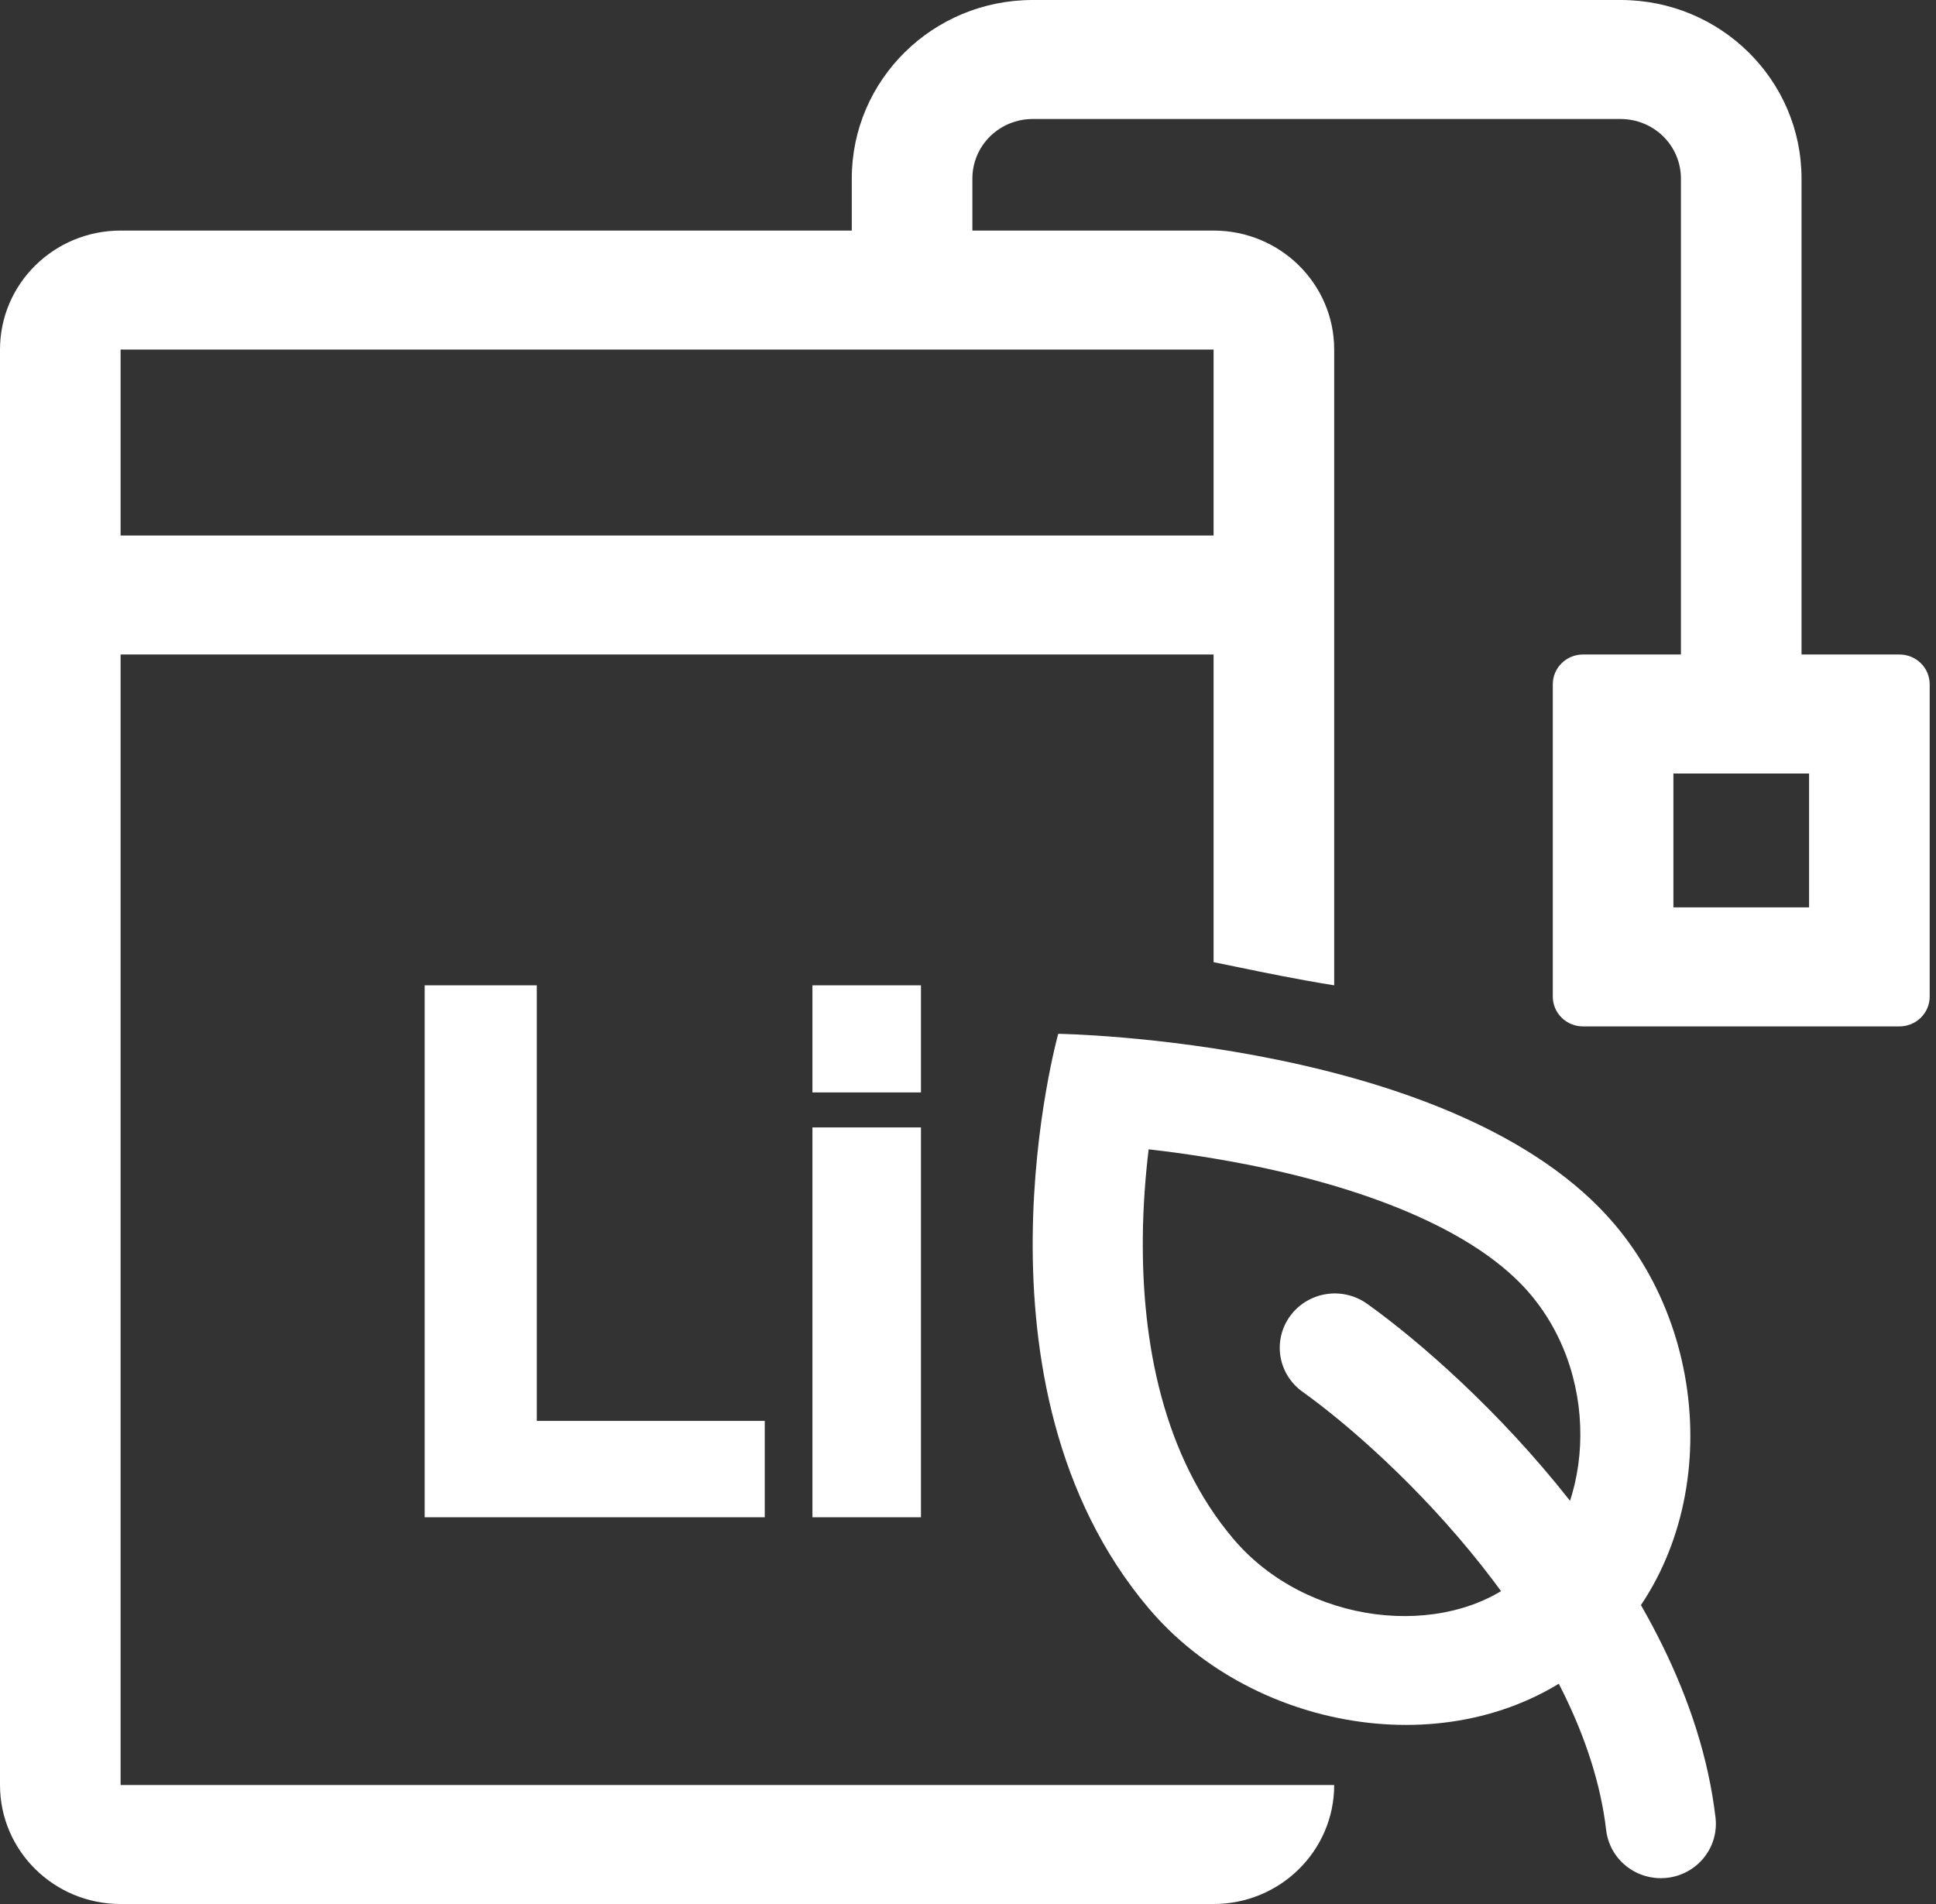
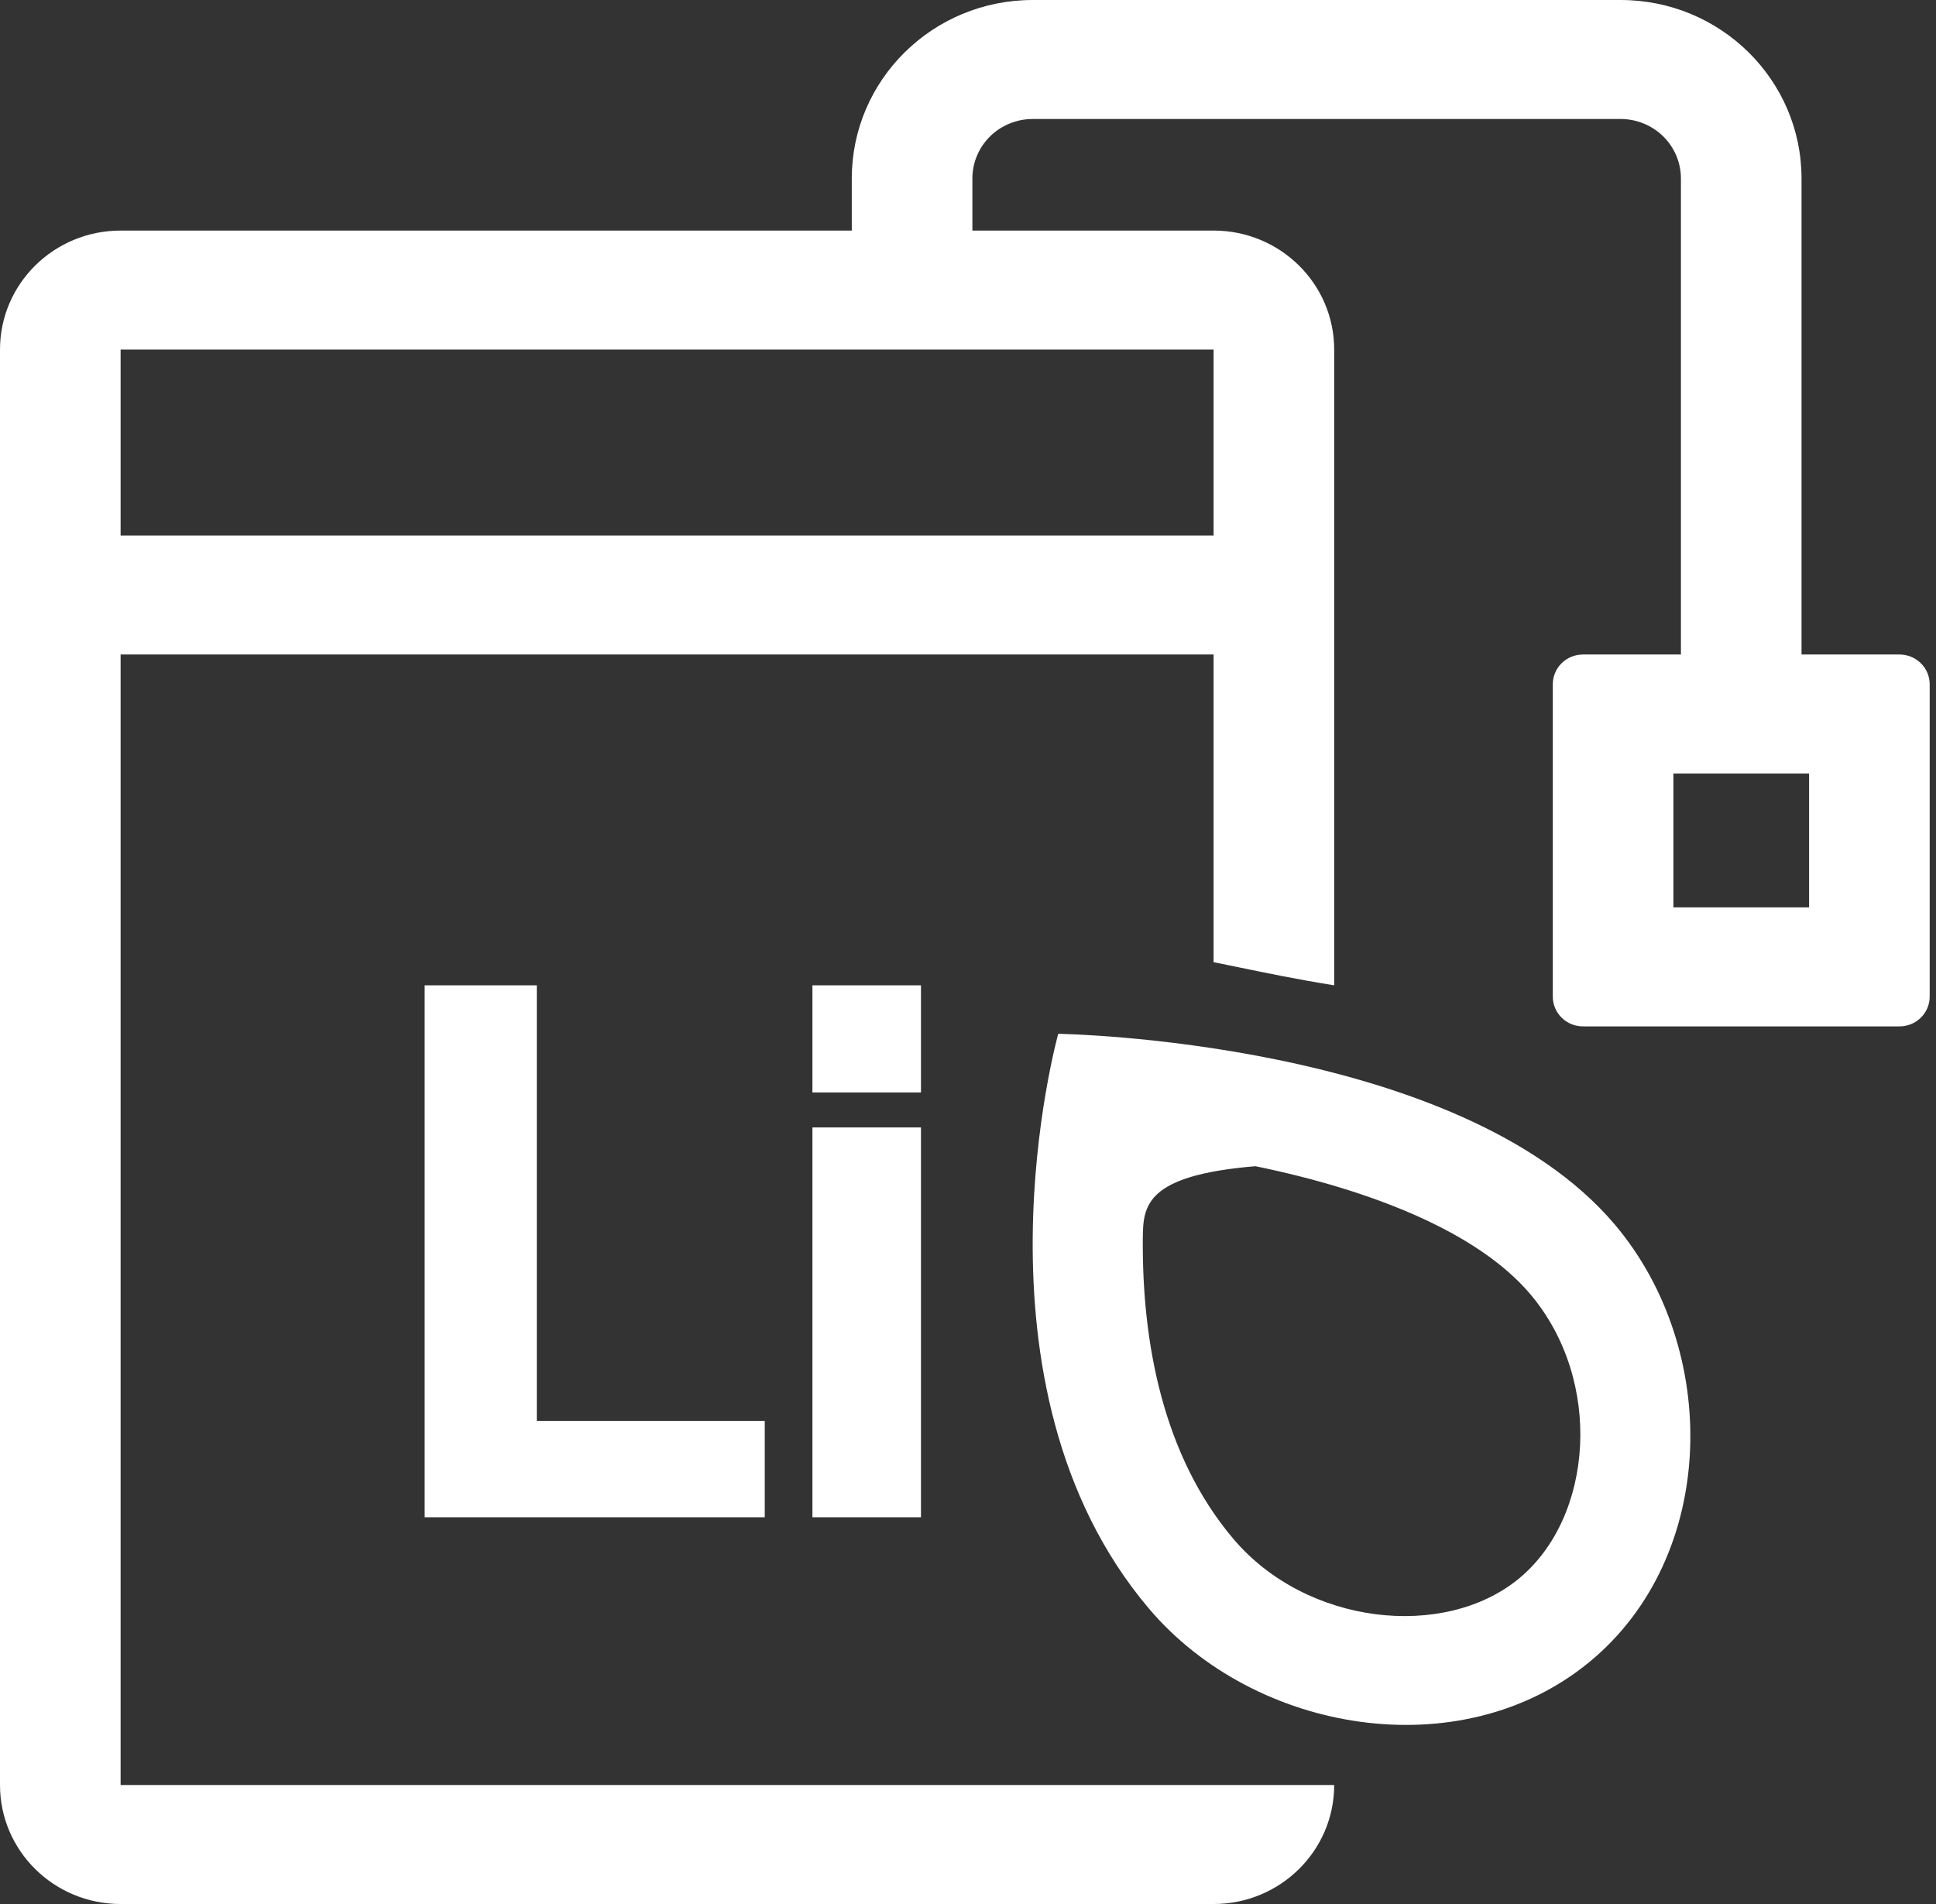
<svg xmlns="http://www.w3.org/2000/svg" width="61" height="60" viewBox="0 0 61 60" fill="none">
  <rect x="0" y="0" width="61" height="60" fill="#333333" stroke="none" />
  <g id="icon-feature-3">
-     <path id="Vector" fill-rule="evenodd" clip-rule="evenodd" d="M47.857 49.746C50.21 47.809 50.525 43.512 48.218 40.783C46.557 38.819 43.205 37.5 39.557 36.75C38.444 36.523 37.321 36.346 36.192 36.218C36.093 37.038 36.016 37.992 36.008 39.021C35.98 42.31 36.645 45.873 38.858 48.49C41.164 51.218 45.504 51.683 47.857 49.746ZM50.079 52.374C54.135 49.035 54.212 42.531 50.881 38.59C45.954 32.762 33.343 32.578 33.343 32.578C33.343 32.578 30.249 43.65 36.194 50.682C39.526 54.623 46.023 55.713 50.079 52.374Z" fill="white" />
-     <path id="Vector_2" fill-rule="evenodd" clip-rule="evenodd" d="M40.653 41.467C40.519 41.649 40.423 41.855 40.37 42.074C40.317 42.292 40.309 42.519 40.344 42.741C40.38 42.963 40.46 43.176 40.579 43.367C40.699 43.559 40.855 43.725 41.039 43.857C42.466 44.877 44.719 46.847 46.695 49.35C48.684 51.869 50.269 54.77 50.607 57.67C50.66 58.121 50.892 58.533 51.252 58.815C51.612 59.097 52.072 59.227 52.529 59.175C52.986 59.123 53.403 58.894 53.689 58.538C53.975 58.182 54.106 57.729 54.053 57.278C53.611 53.495 51.609 50.004 49.431 47.246C47.241 44.471 44.747 42.281 43.075 41.085C42.702 40.819 42.238 40.709 41.784 40.781C41.33 40.853 40.923 41.099 40.653 41.467Z" fill="white" />
+     <path id="Vector" fill-rule="evenodd" clip-rule="evenodd" d="M47.857 49.746C50.21 47.809 50.525 43.512 48.218 40.783C46.557 38.819 43.205 37.5 39.557 36.75C36.093 37.038 36.016 37.992 36.008 39.021C35.98 42.31 36.645 45.873 38.858 48.49C41.164 51.218 45.504 51.683 47.857 49.746ZM50.079 52.374C54.135 49.035 54.212 42.531 50.881 38.59C45.954 32.762 33.343 32.578 33.343 32.578C33.343 32.578 30.249 43.65 36.194 50.682C39.526 54.623 46.023 55.713 50.079 52.374Z" fill="white" />
    <path id="Vector_3" fill-rule="evenodd" clip-rule="evenodd" d="M30.638 5.625C30.638 5.128 30.838 4.651 31.194 4.299C31.551 3.948 32.034 3.75 32.538 3.75H51.063C51.567 3.75 52.05 3.948 52.407 4.299C52.763 4.651 52.963 5.128 52.963 5.625V20.625H49.876C49.624 20.625 49.382 20.724 49.204 20.9C49.026 21.075 48.926 21.314 48.926 21.562V31.406C48.926 31.655 49.026 31.893 49.204 32.069C49.382 32.245 49.624 32.344 49.876 32.344H59.851C60.103 32.344 60.344 32.245 60.523 32.069C60.701 31.893 60.801 31.655 60.801 31.406V21.562C60.801 21.314 60.701 21.075 60.523 20.9C60.344 20.724 60.103 20.625 59.851 20.625H56.763V5.625C56.763 2.518 54.211 0 51.063 0H32.538C29.39 0 26.838 2.518 26.838 5.625V7.266H3.8C1.701 7.266 0 8.944 0 11.016V56.25C0 58.321 1.701 60 3.8 60H38.238C40.337 60 42.038 58.321 42.038 56.25H3.8V20.625H38.238V30.32C38.469 30.367 38.693 30.413 38.913 30.458C39.934 30.669 40.865 30.861 42.038 31.05V11.016C42.038 8.944 40.337 7.266 38.238 7.266H30.638V5.625ZM38.238 16.875V11.016H3.8V16.875H38.238ZM52.726 24.375V28.594H57.001V24.375H52.726ZM13.38 47.812V31.05H16.914V44.775H24.096V47.812H13.38ZM25.598 47.812V35.528H29.018V47.812H25.598ZM25.598 31.05V34.425H29.018V31.05H25.598Z" fill="white" />
  </g>
</svg>